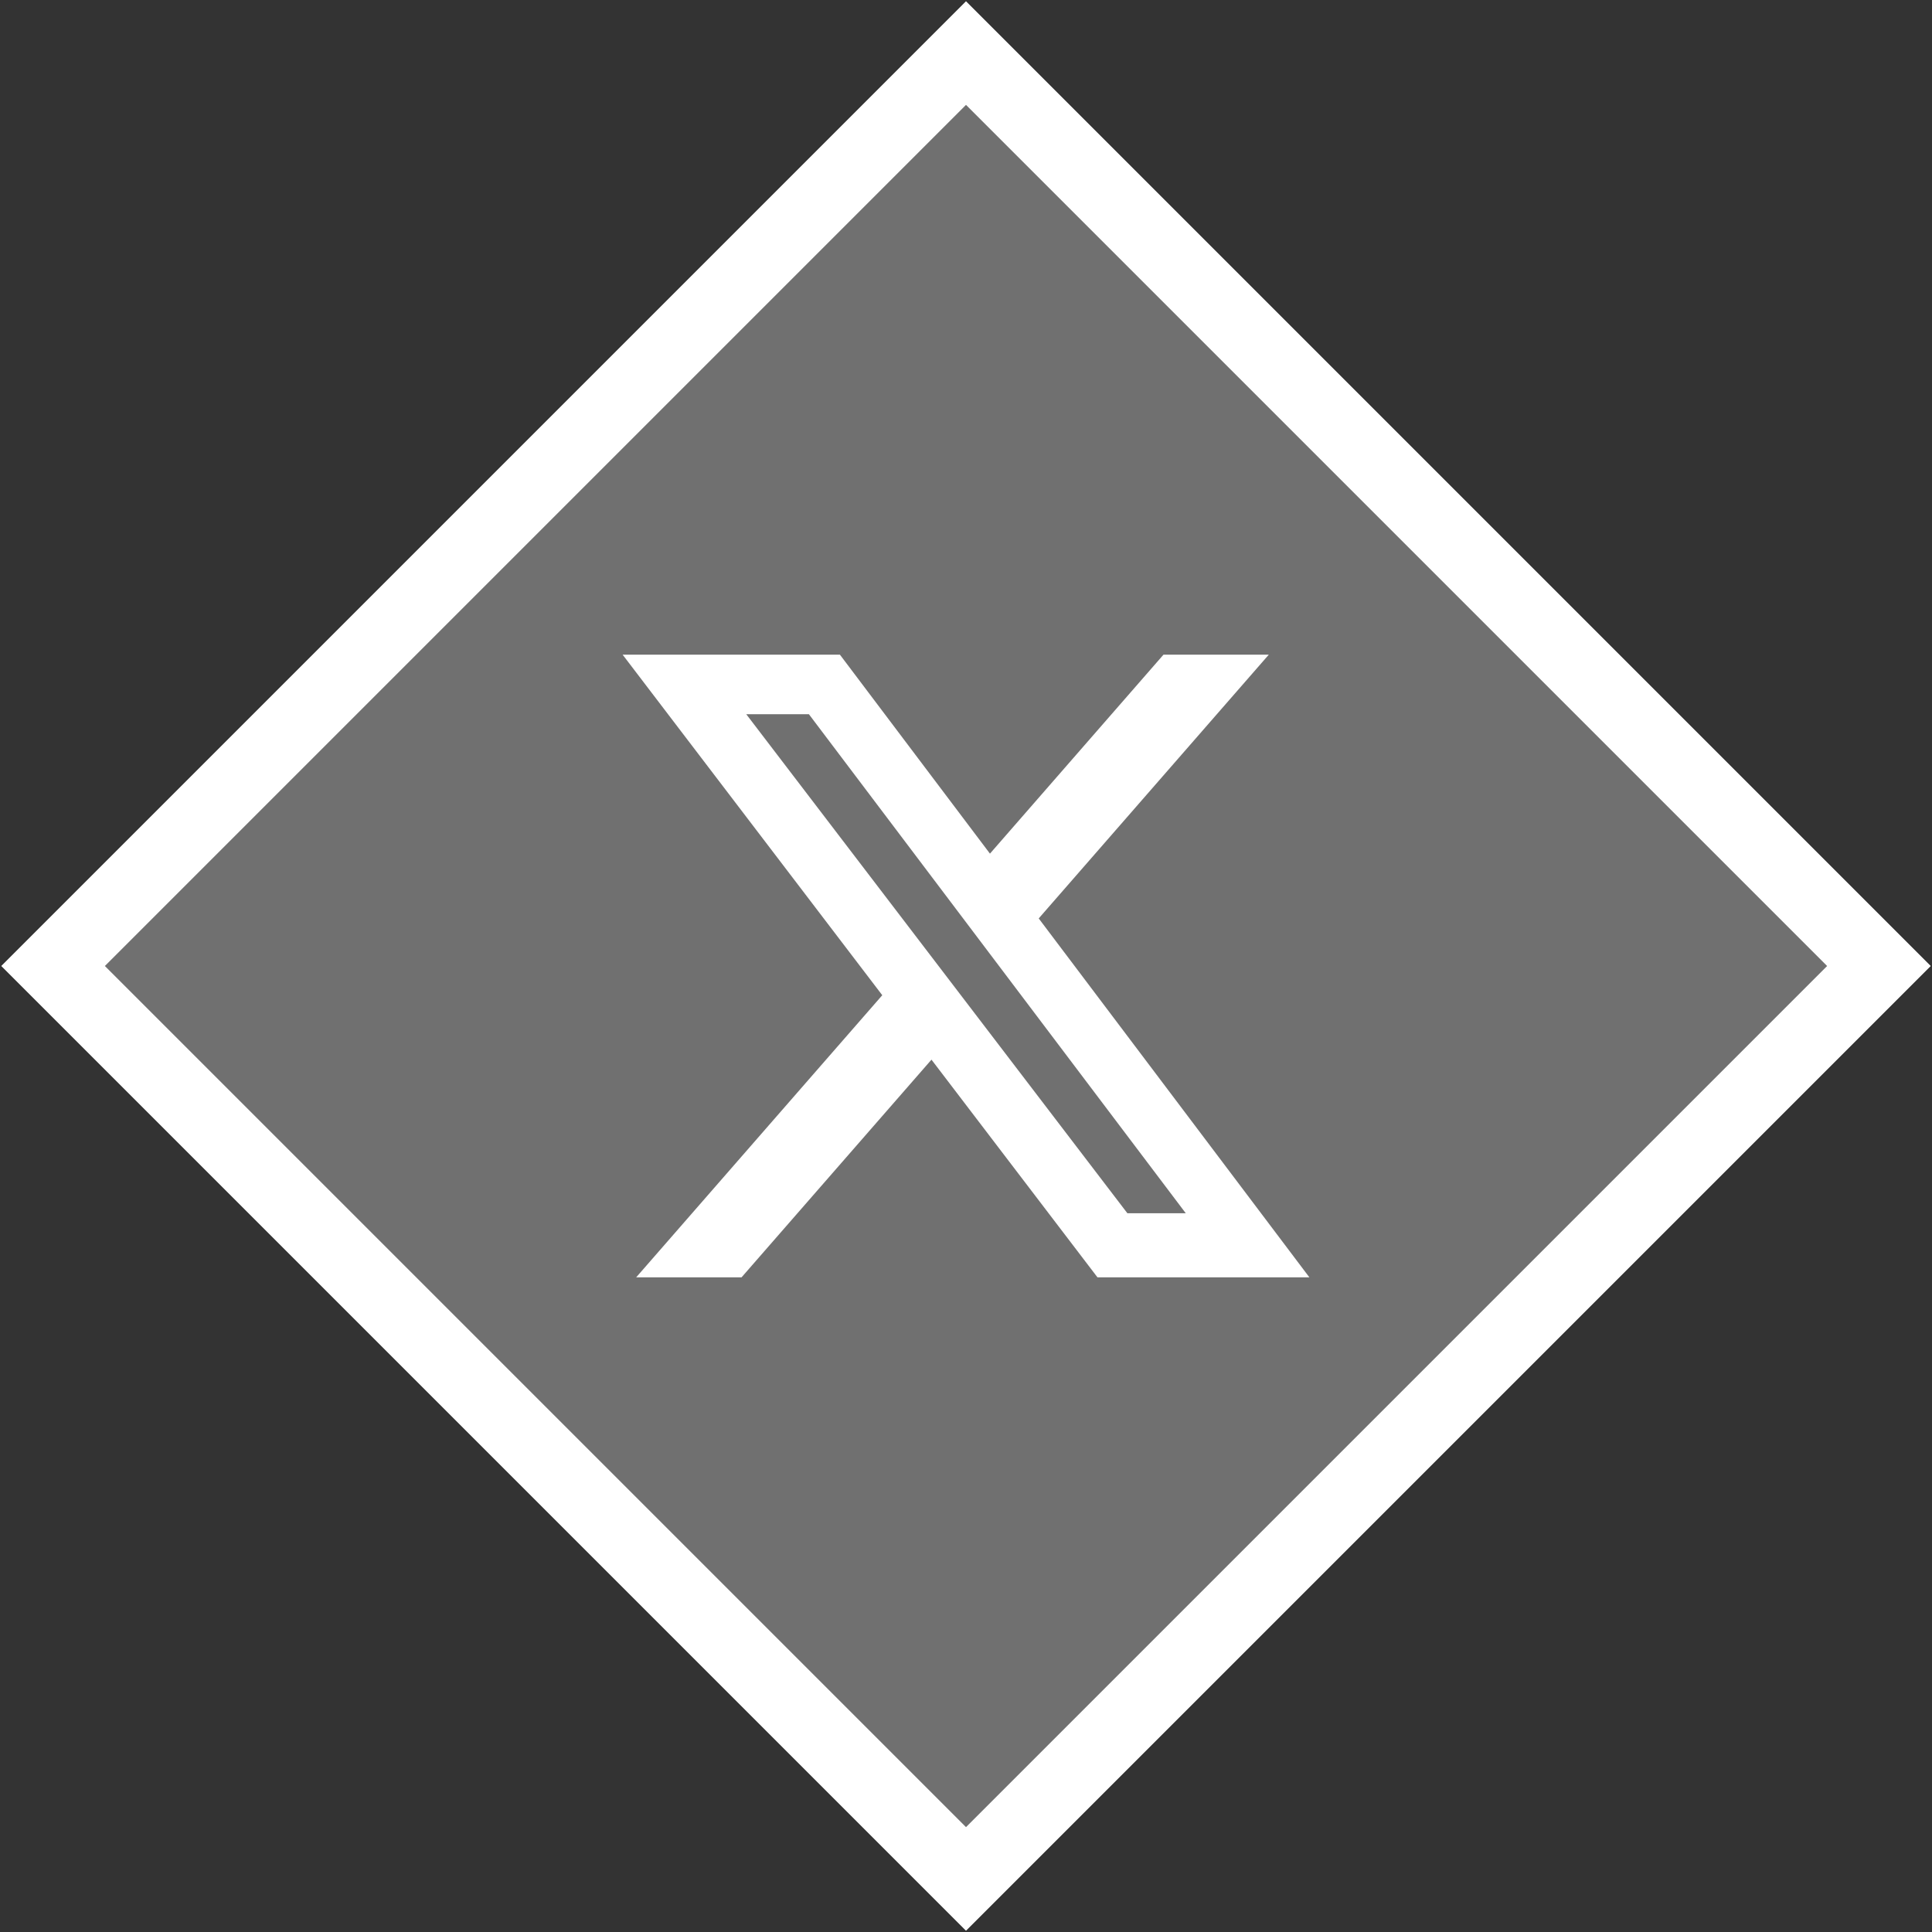
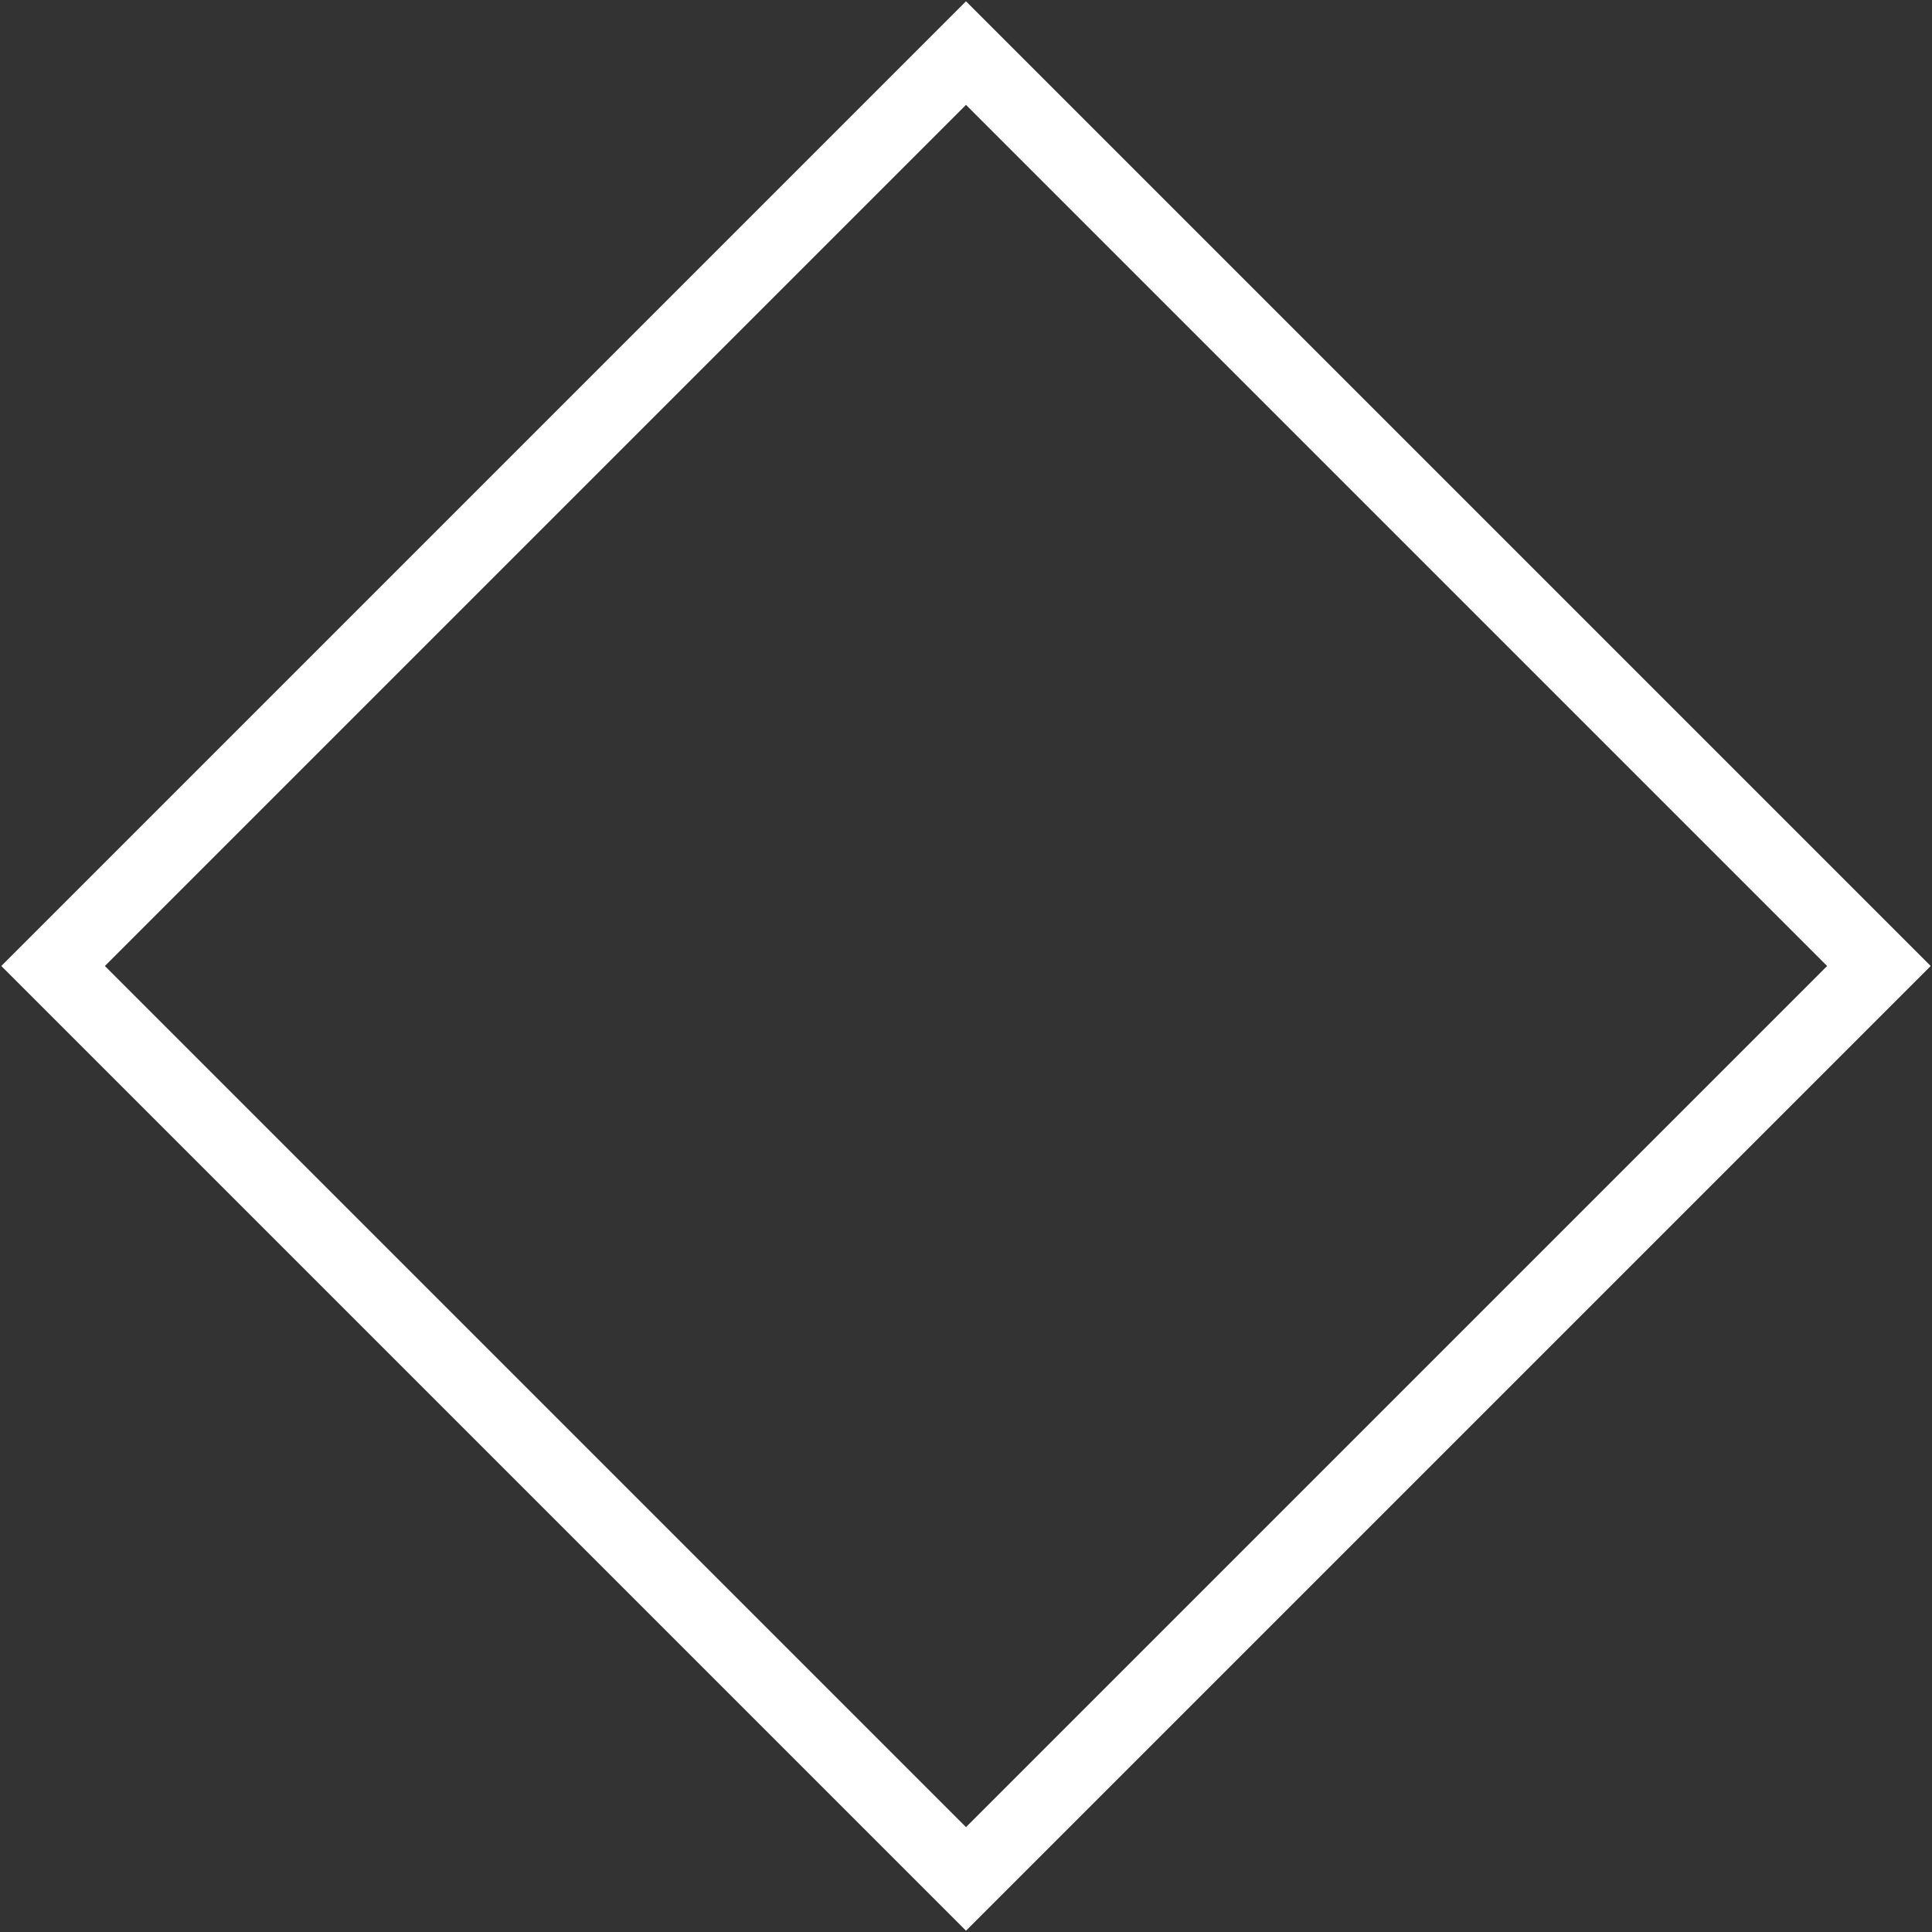
<svg xmlns="http://www.w3.org/2000/svg" width="422px" height="422px" viewBox="0 0 422 422" version="1.1">
  <rect x="0" y="0" width="422" height="422" fill="#333333" stroke="none" />
  <title>xicon-white</title>
  <g id="website-and-social" stroke="none" stroke-width="1" fill="none" fill-rule="evenodd">
    <g id="icons" transform="translate(-4689, -756)">
      <g id="xicon-white" transform="translate(4689.282, 756.282)">
-         <rect id="Rectangle-Copy-6" fill-opacity="0.3" fill="#FFFFFF" transform="translate(210.718, 210.718) rotate(-315) translate(-210.718, -210.718)" x="61.718" y="61.718" width="298" height="298" />
-         <path d="M253.852,142.718 L276.853,142.718 L226.602,200.326 L285.718,278.718 L239.431,278.718 L203.177,231.174 L161.695,278.718 L138.68,278.718 L192.428,217.1 L135.718,142.718 L183.18,142.718 L215.95,186.175 L253.852,142.718 Z M245.965,264.718 L258.718,264.718 L176.402,155.718 L162.718,155.718 L245.965,264.718 Z" id="Shape" fill="#FFFFFF" fill-rule="nonzero" />
        <rect id="Rectangle" stroke="#FFFFFF" stroke-width="16" transform="translate(210.718, 210.718) rotate(-315) translate(-210.718, -210.718)" x="69.718" y="69.718" width="282" height="282" />
      </g>
    </g>
  </g>
</svg>